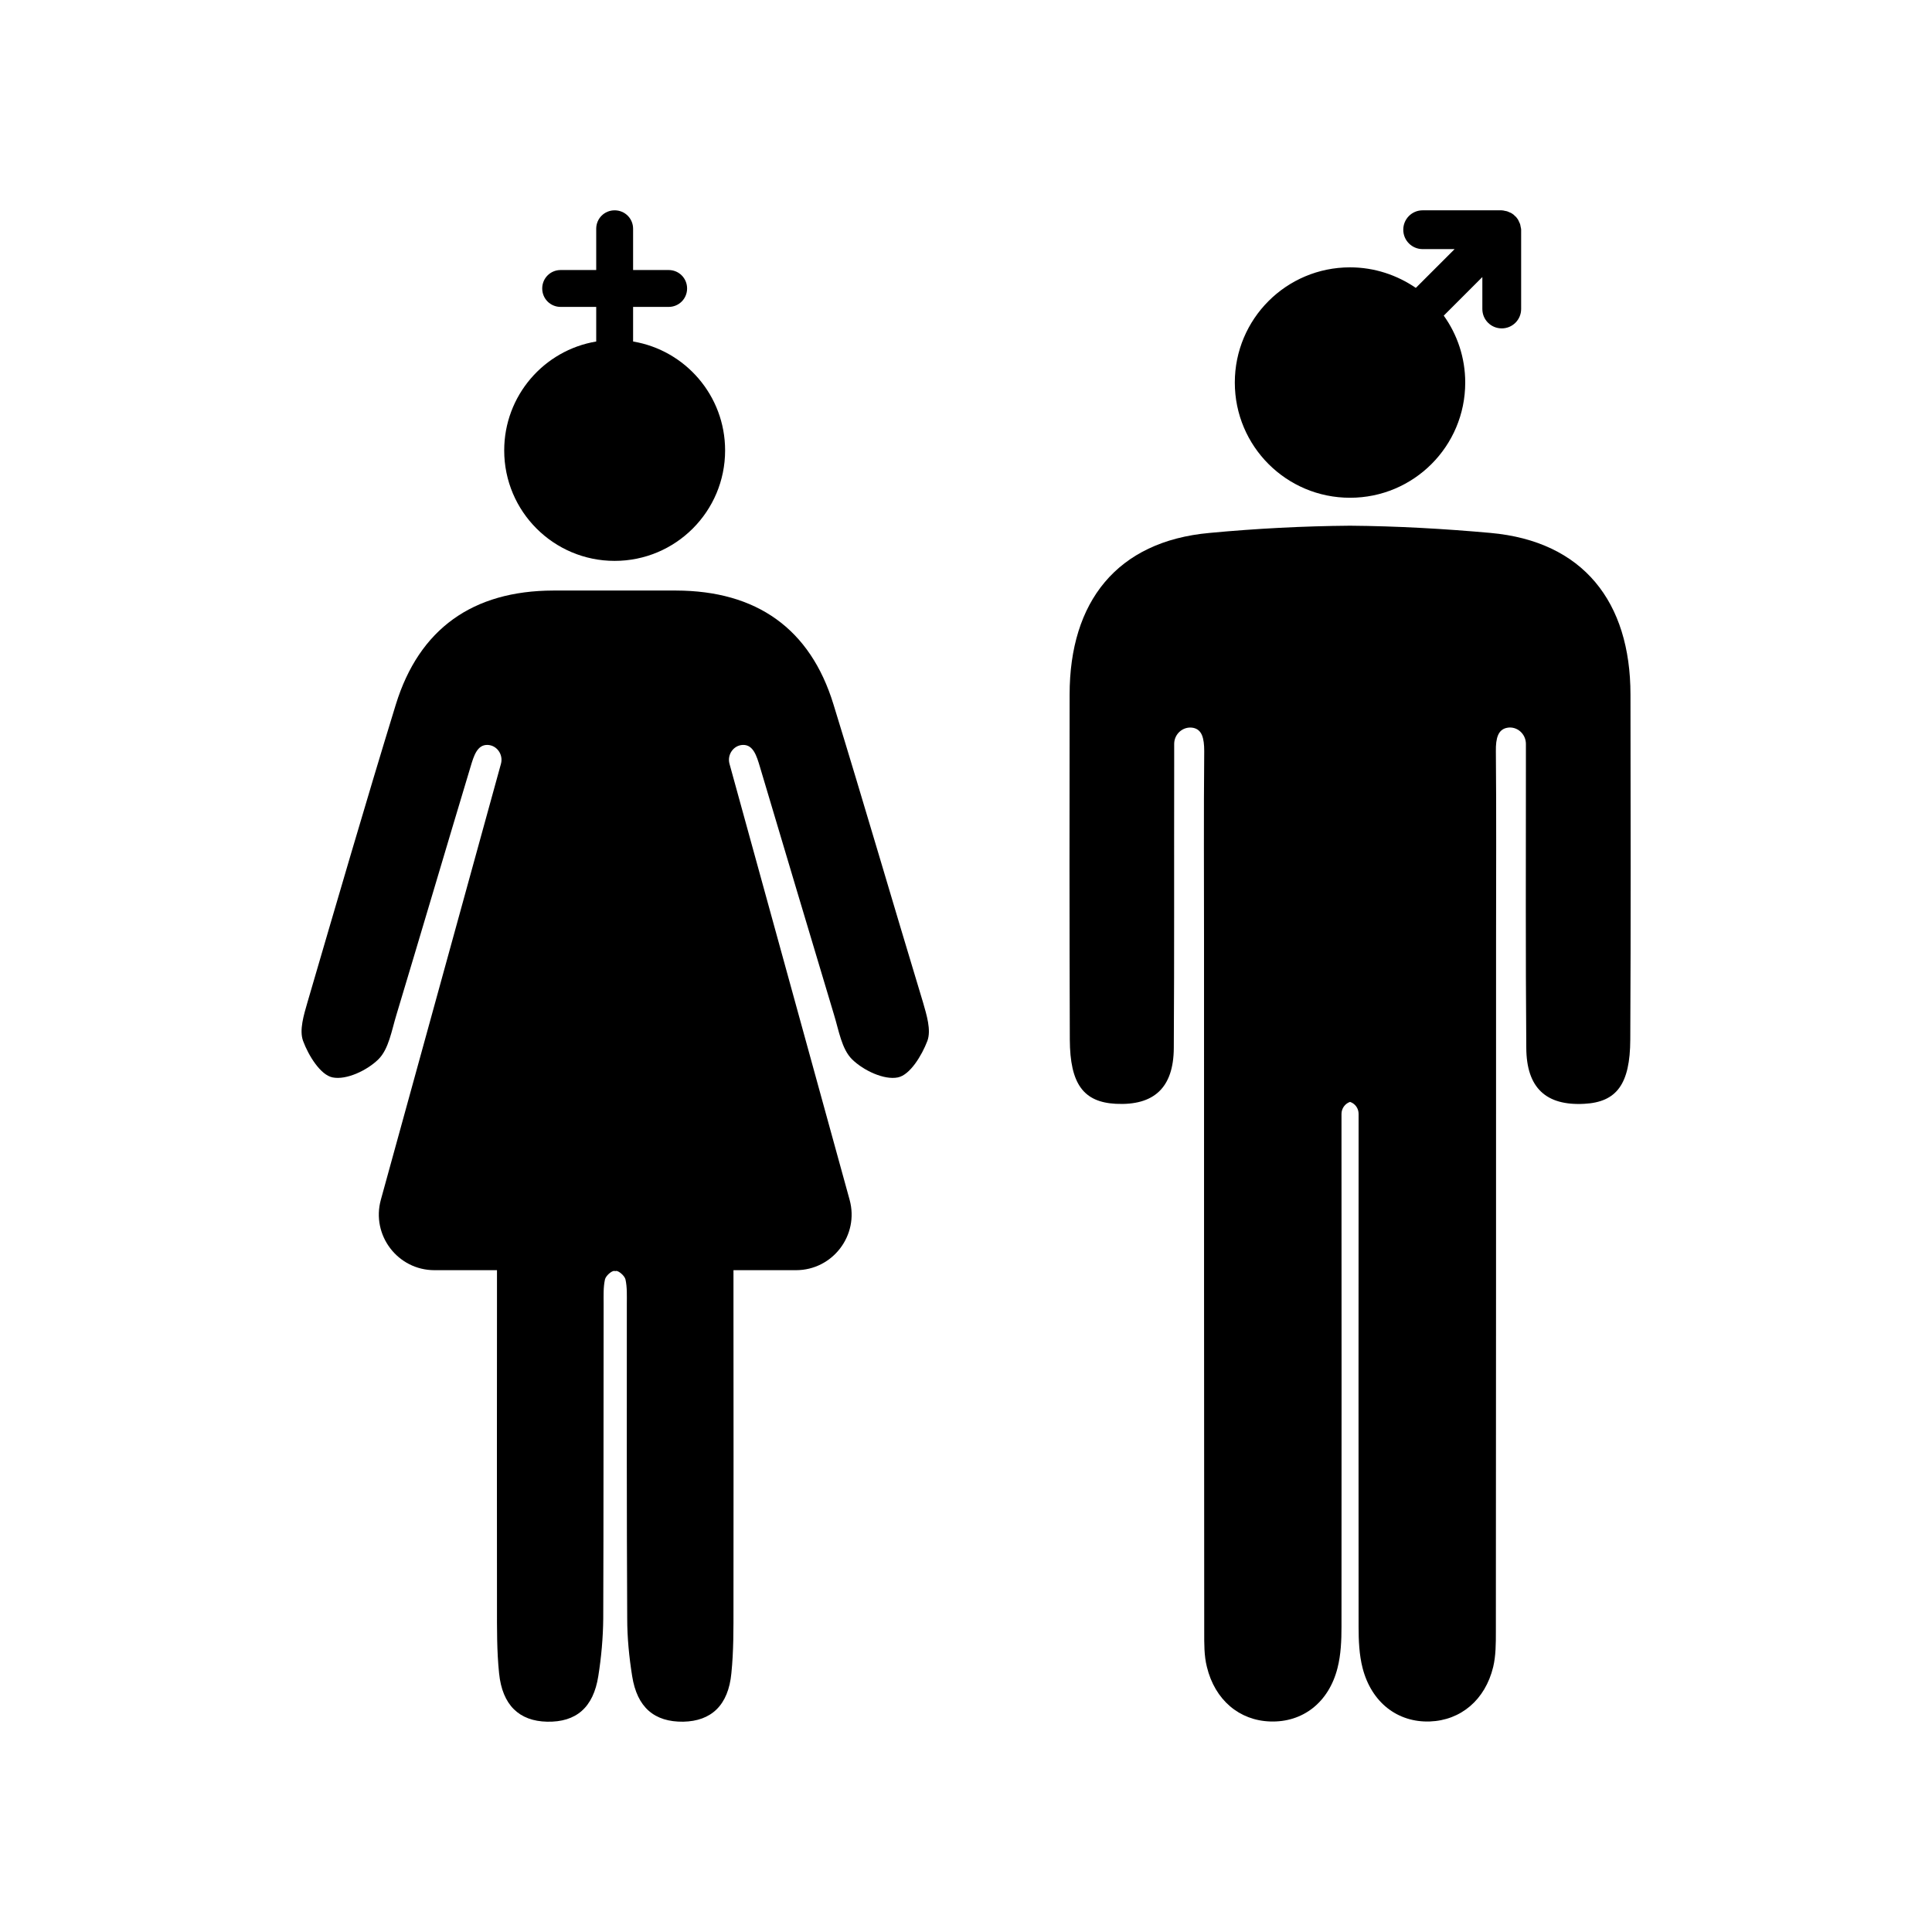
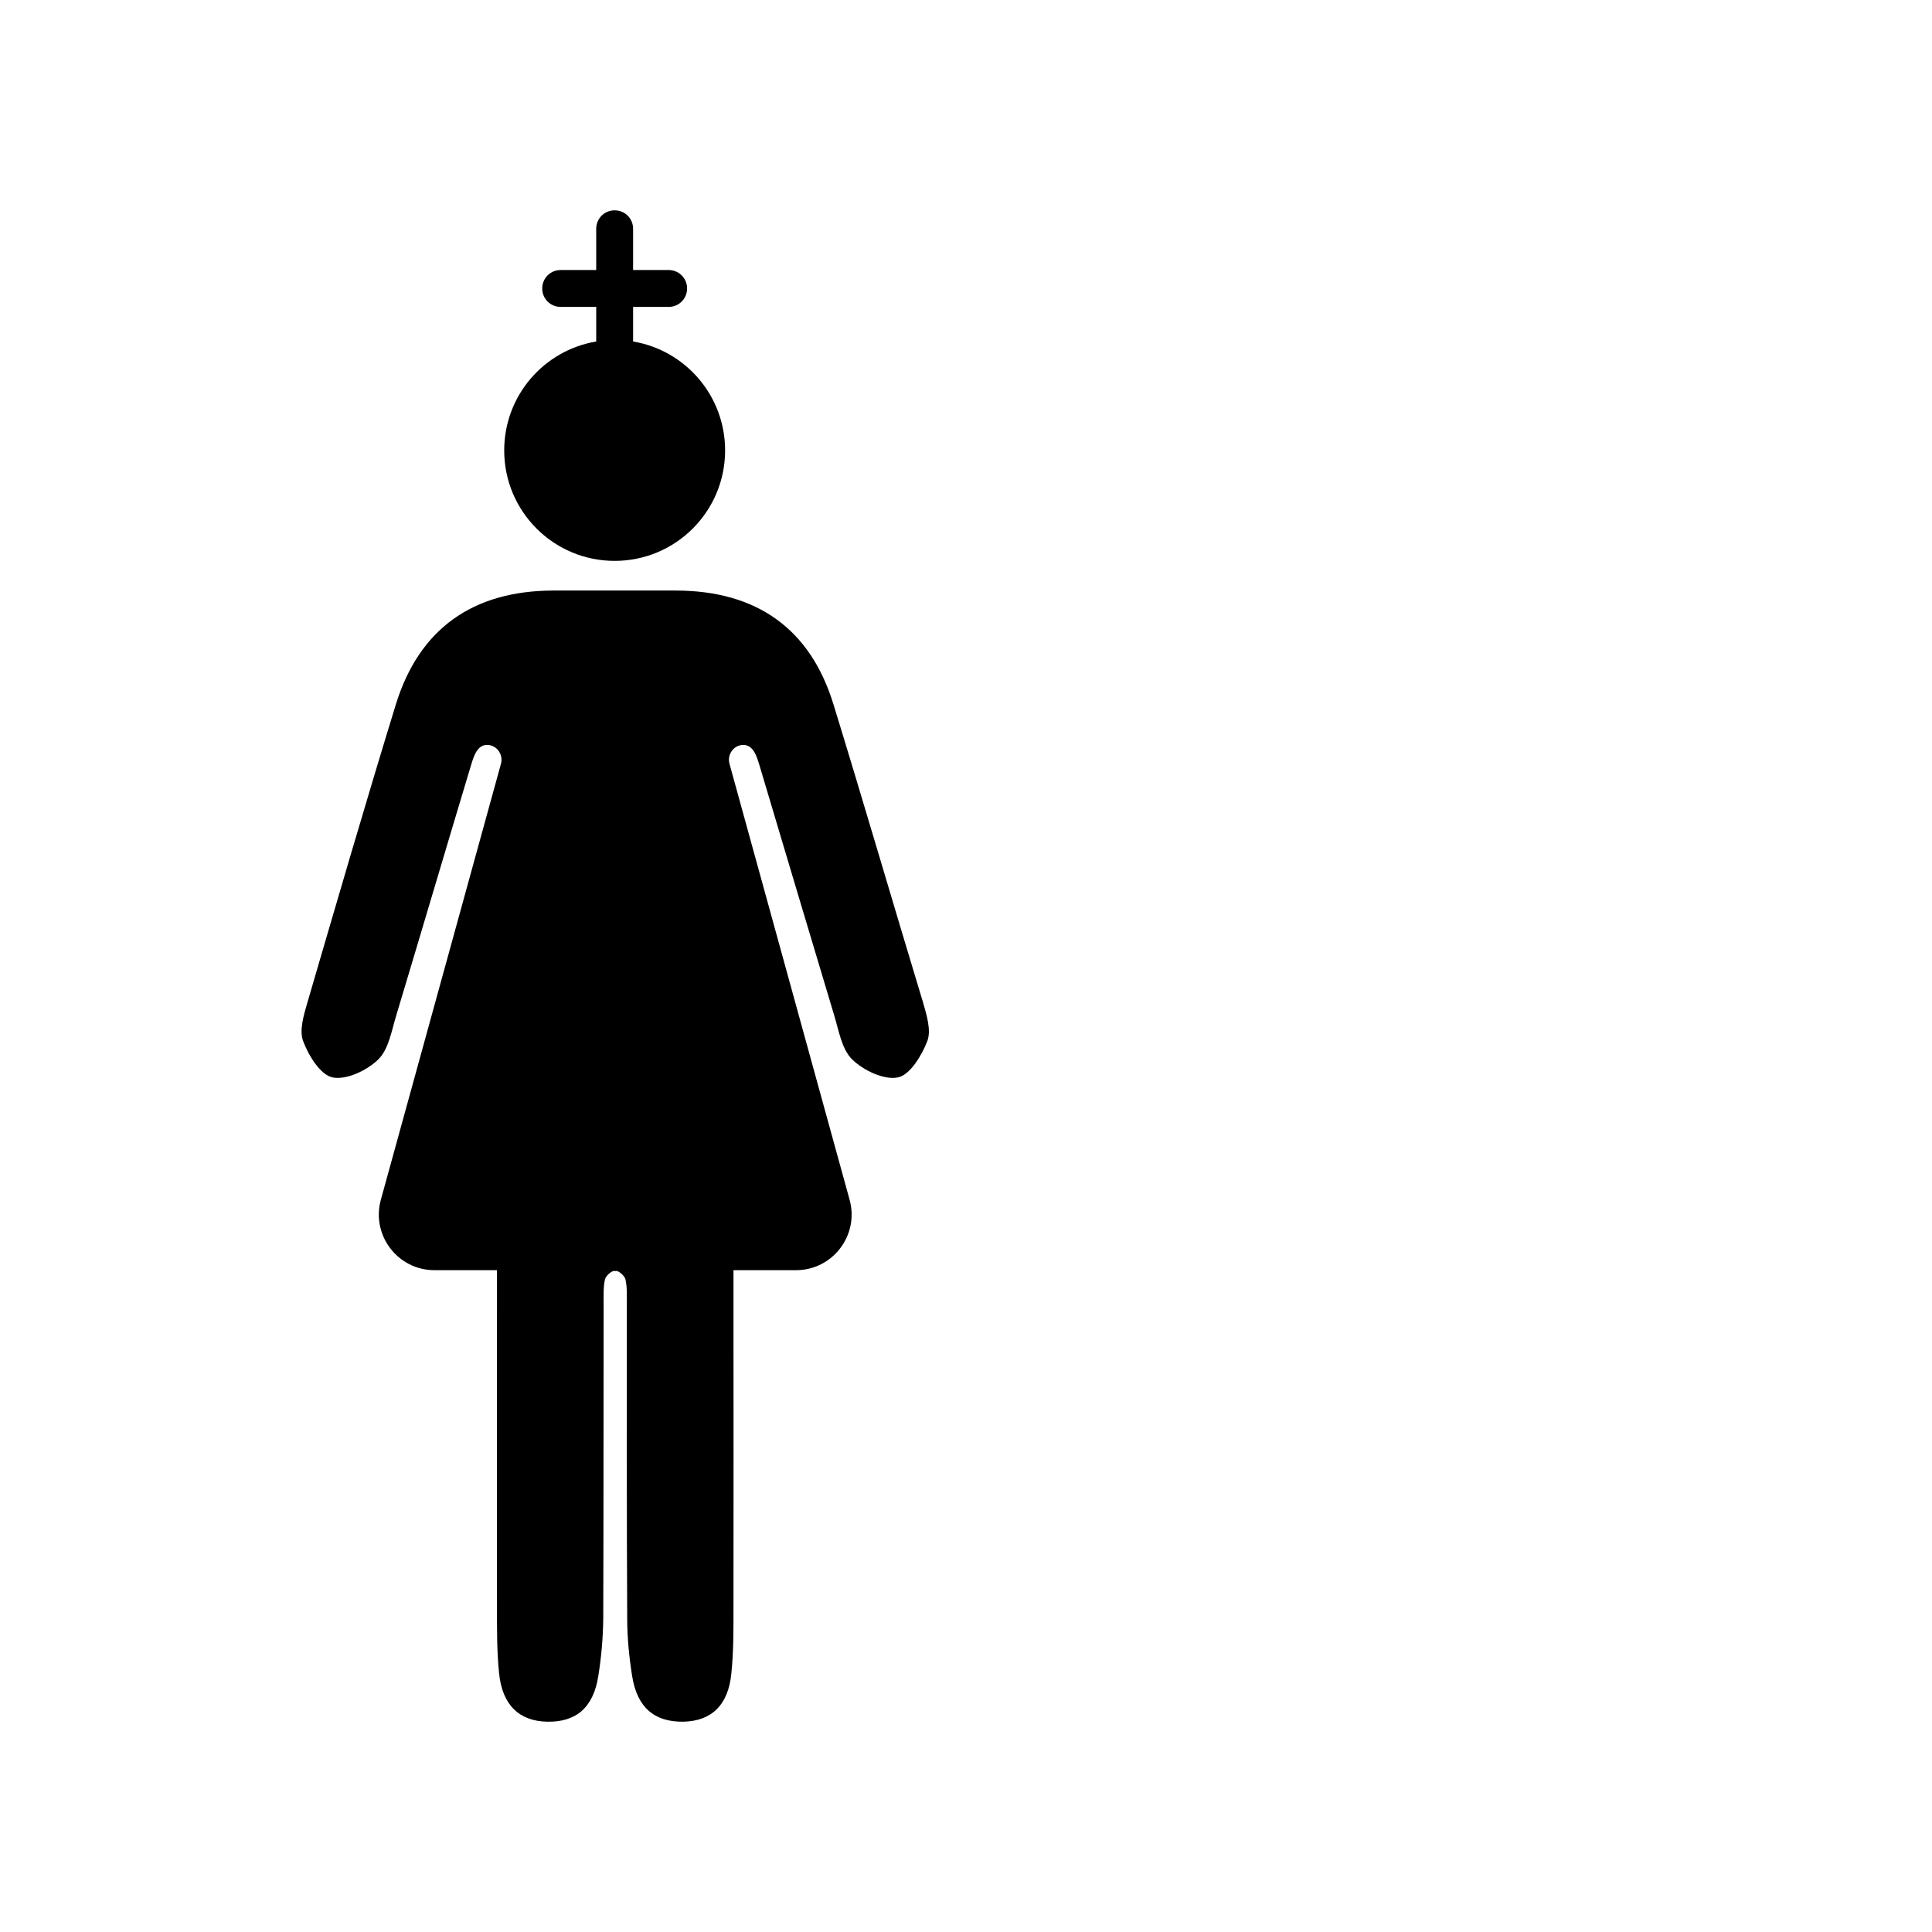
<svg xmlns="http://www.w3.org/2000/svg" fill="#000000" width="800px" height="800px" version="1.1" viewBox="144 144 512 512">
  <g>
    <path d="m364.88 330.68c-6.144-20.102-20.402-30.129-41.715-30.18h-16.273-16.273c-21.312 0.051-35.52 10.125-41.715 30.18-8.062 26.25-15.719 52.598-23.426 78.945-0.957 3.324-2.215 7.356-1.16 10.227 1.41 3.828 4.586 9.02 7.809 9.672 3.68 0.754 9.168-1.863 12.141-4.785 2.769-2.719 3.527-7.707 4.785-11.789 6.602-21.914 13.047-43.832 19.648-65.746 0.855-2.871 1.762-5.894 4.535-5.793 2.469 0.102 4.18 2.57 3.527 4.988-10.578 38.391-21.109 76.629-31.84 115.57-2.57 9.371 4.484 18.641 14.207 18.641h16.574v9.672c0 26.449-0.051 52.898 0 79.352 0 5.945-0.051 11.891 0.555 17.785 0.855 8.465 5.34 12.695 12.746 12.848 7.656 0.152 12.242-3.727 13.551-12.09 0.805-5.039 1.258-10.176 1.309-15.266 0.102-27.809 0.051-55.57 0.102-83.379 0-2.168-0.102-4.383 0.352-6.449 0.203-0.957 1.762-2.367 2.519-2.266 0.051 0 0.102 0 0.203 0.051 0.051 0 0.102-0.051 0.203-0.051 0.707-0.102 2.316 1.309 2.519 2.266 0.453 2.066 0.352 4.281 0.352 6.449 0 27.809-0.051 55.57 0.102 83.379 0 5.09 0.504 10.227 1.309 15.266 1.309 8.312 5.894 12.191 13.551 12.09 7.406-0.152 11.941-4.332 12.746-12.848 0.605-5.894 0.555-11.84 0.555-17.785 0.051-26.449 0-52.898 0-79.352v-9.672h16.574c9.723 0 16.777-9.27 14.207-18.641-10.73-38.945-21.262-77.184-31.84-115.57-0.656-2.418 1.059-4.887 3.527-4.988 2.769-0.102 3.68 2.922 4.535 5.793 6.551 21.914 13.047 43.832 19.648 65.746 1.258 4.082 2.016 9.07 4.785 11.789 2.973 2.922 8.465 5.543 12.141 4.785 3.223-0.656 6.348-5.844 7.809-9.672 1.059-2.871-0.203-6.902-1.16-10.227-8.004-26.398-15.66-52.75-23.723-78.945z" />
    <path d="m277.62 263.37c0 16.172 13.098 29.27 29.27 29.27s29.27-13.098 29.27-29.27c0-14.508-10.531-26.551-24.383-28.867v-9.168h9.422c2.719 0 4.887-2.168 4.887-4.887s-2.168-4.887-4.887-4.887h-9.422v-10.934c0-2.719-2.168-4.887-4.887-4.887s-4.887 2.168-4.887 4.887v10.934h-9.422c-2.719 0-4.887 2.168-4.887 4.887s2.168 4.887 4.887 4.887h9.422v9.168c-13.855 2.316-24.383 14.355-24.383 28.867z" />
-     <path d="m539 285.23c-12.344-1.109-24.789-1.812-37.23-1.914-12.445 0.102-24.887 0.754-37.23 1.914-24.586 2.215-37.082 18.289-37.082 42.824-0.051 30.48-0.051 60.961 0.051 91.441 0.051 11.84 3.68 16.574 12.191 17.027 10.078 0.504 15.316-4.231 15.367-14.812 0.152-24.789 0.051-49.574 0.102-74.363v-6.195c0-2.672 2.367-4.734 4.988-4.281 2.367 0.453 2.973 2.719 2.973 6.195-0.152 16.828-0.051 33.605-0.051 50.43 0 60.961 0 121.92 0.051 182.93 0 3.125-0.051 6.348 0.707 9.32 2.117 8.766 8.613 14.207 16.777 14.461 8.566 0.301 15.516-4.988 17.836-14.156 0.906-3.527 1.059-7.305 1.059-10.984 0.051-42.723 0-85.496 0-128.22v-7.656c0-1.41 0.906-2.719 2.266-3.176 1.359 0.453 2.266 1.715 2.266 3.176v7.656c0 42.723-0.051 85.496 0 128.22 0 3.68 0.152 7.457 1.059 10.984 2.367 9.168 9.32 14.461 17.836 14.156 8.16-0.301 14.66-5.691 16.777-14.461 0.707-2.973 0.707-6.195 0.707-9.32 0.051-60.961 0.051-121.92 0.051-182.93 0-16.828 0.102-33.605-0.051-50.43-0.051-3.477 0.605-5.742 2.973-6.195 2.621-0.504 4.988 1.613 4.988 4.281v6.195c0 24.789-0.102 49.574 0.102 74.363 0.051 10.578 5.238 15.367 15.367 14.812 8.566-0.453 12.141-5.188 12.191-17.027 0.152-30.48 0.102-60.961 0.051-91.441-0.012-24.535-12.504-40.605-37.09-42.824z" />
-     <path d="m501.77 214.85c-16.879 0-30.531 13.652-30.531 30.531s13.652 30.531 30.531 30.531c16.879 0 30.531-13.652 30.531-30.531 0-6.602-2.117-12.746-5.691-17.734l10.227-10.227v8.465c0 2.871 2.316 5.141 5.141 5.141 2.871 0 5.141-2.316 5.141-5.141v-20.906c0-0.152 0-0.352-0.051-0.504 0-0.051 0-0.152-0.051-0.203 0-0.102-0.051-0.203-0.051-0.301 0-0.102-0.051-0.152-0.051-0.25 0-0.102-0.051-0.152-0.051-0.25 0-0.102-0.051-0.152-0.102-0.25-0.051-0.102-0.051-0.152-0.102-0.25-0.051-0.051-0.051-0.152-0.102-0.203-0.051-0.102-0.051-0.152-0.102-0.25-0.051-0.051-0.102-0.152-0.102-0.203-0.051-0.102-0.102-0.152-0.152-0.25-0.051-0.051-0.102-0.152-0.152-0.203s-0.102-0.152-0.152-0.203c-0.102-0.152-0.203-0.25-0.352-0.352l-0.352-0.352c-0.051-0.051-0.102-0.102-0.203-0.152-0.051-0.051-0.152-0.102-0.203-0.152-0.051-0.051-0.152-0.102-0.25-0.152-0.051-0.051-0.152-0.102-0.203-0.102-0.102-0.051-0.152-0.102-0.25-0.102-0.051-0.051-0.152-0.051-0.203-0.102-0.102-0.051-0.152-0.051-0.25-0.102-0.102-0.051-0.152-0.051-0.25-0.102-0.102 0-0.152-0.051-0.25-0.051-0.102 0-0.152-0.051-0.25-0.051-0.102 0-0.203-0.051-0.25-0.051-0.102 0-0.152-0.051-0.203-0.051-0.152 0-0.352-0.051-0.504-0.051h-20.906c-2.871 0-5.141 2.316-5.141 5.141 0 2.871 2.316 5.141 5.141 5.141h8.465l-10.277 10.277c-4.945-3.379-10.941-5.445-17.438-5.445z" />
  </g>
</svg>